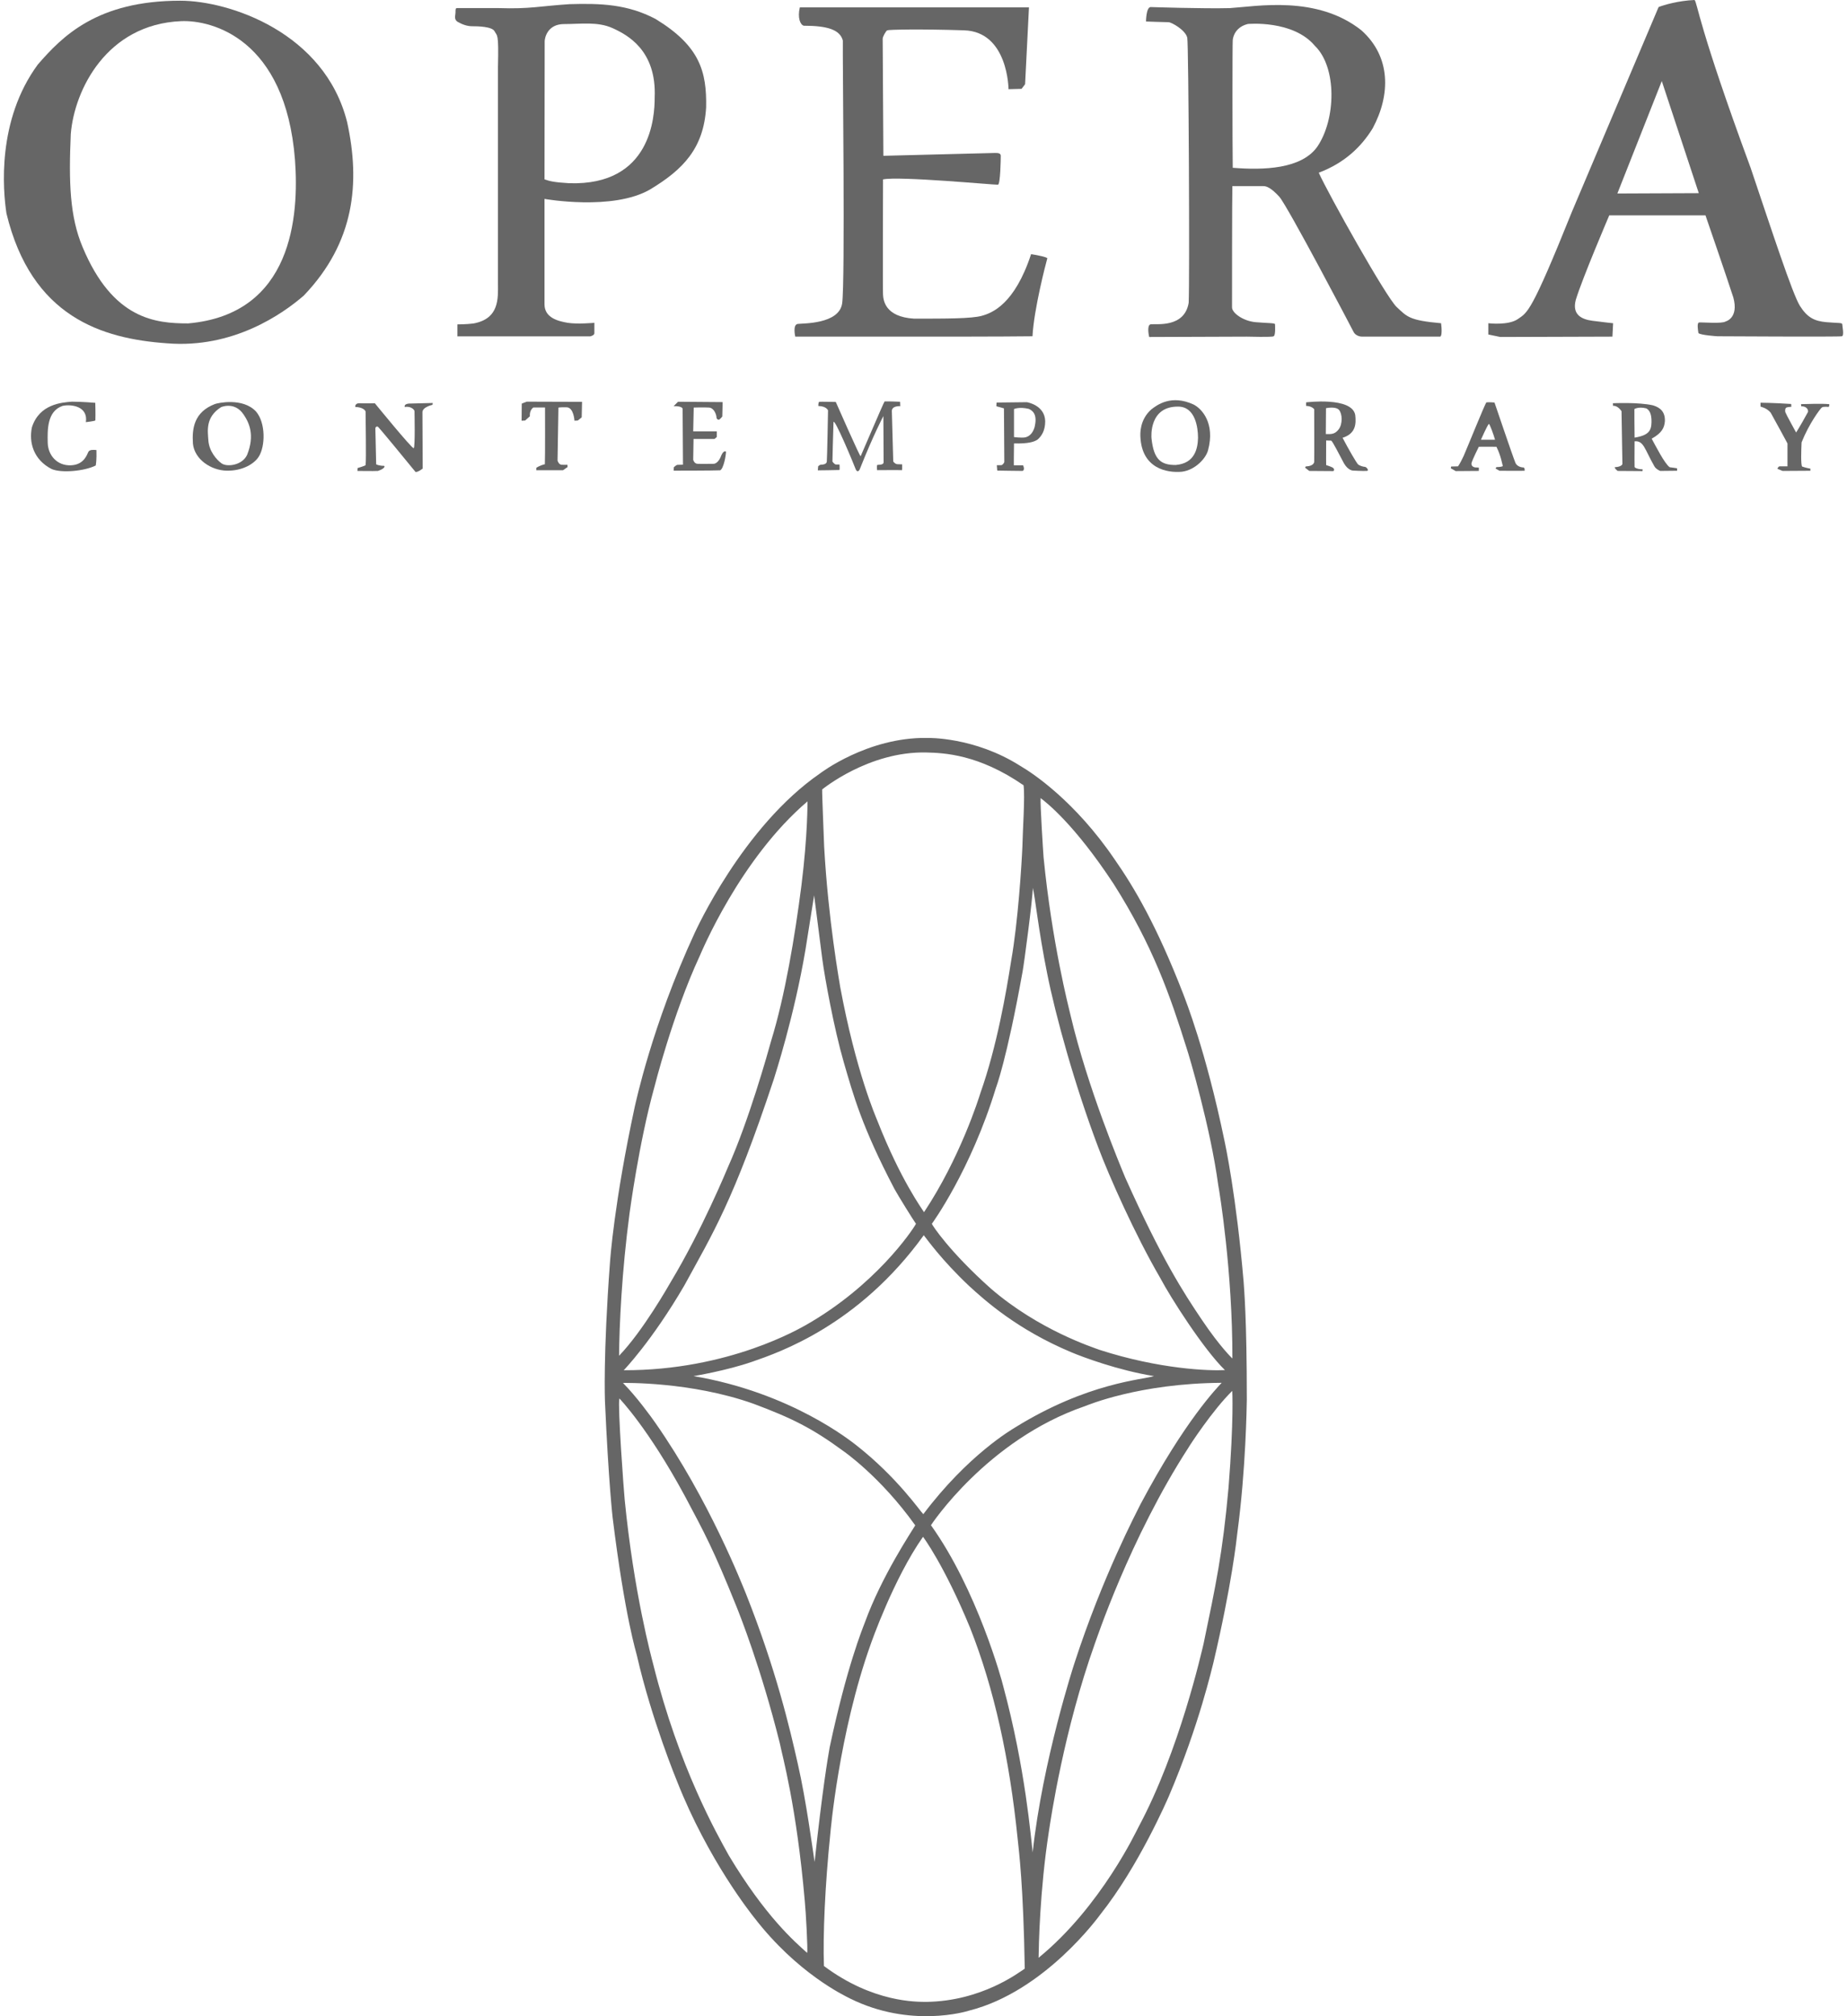
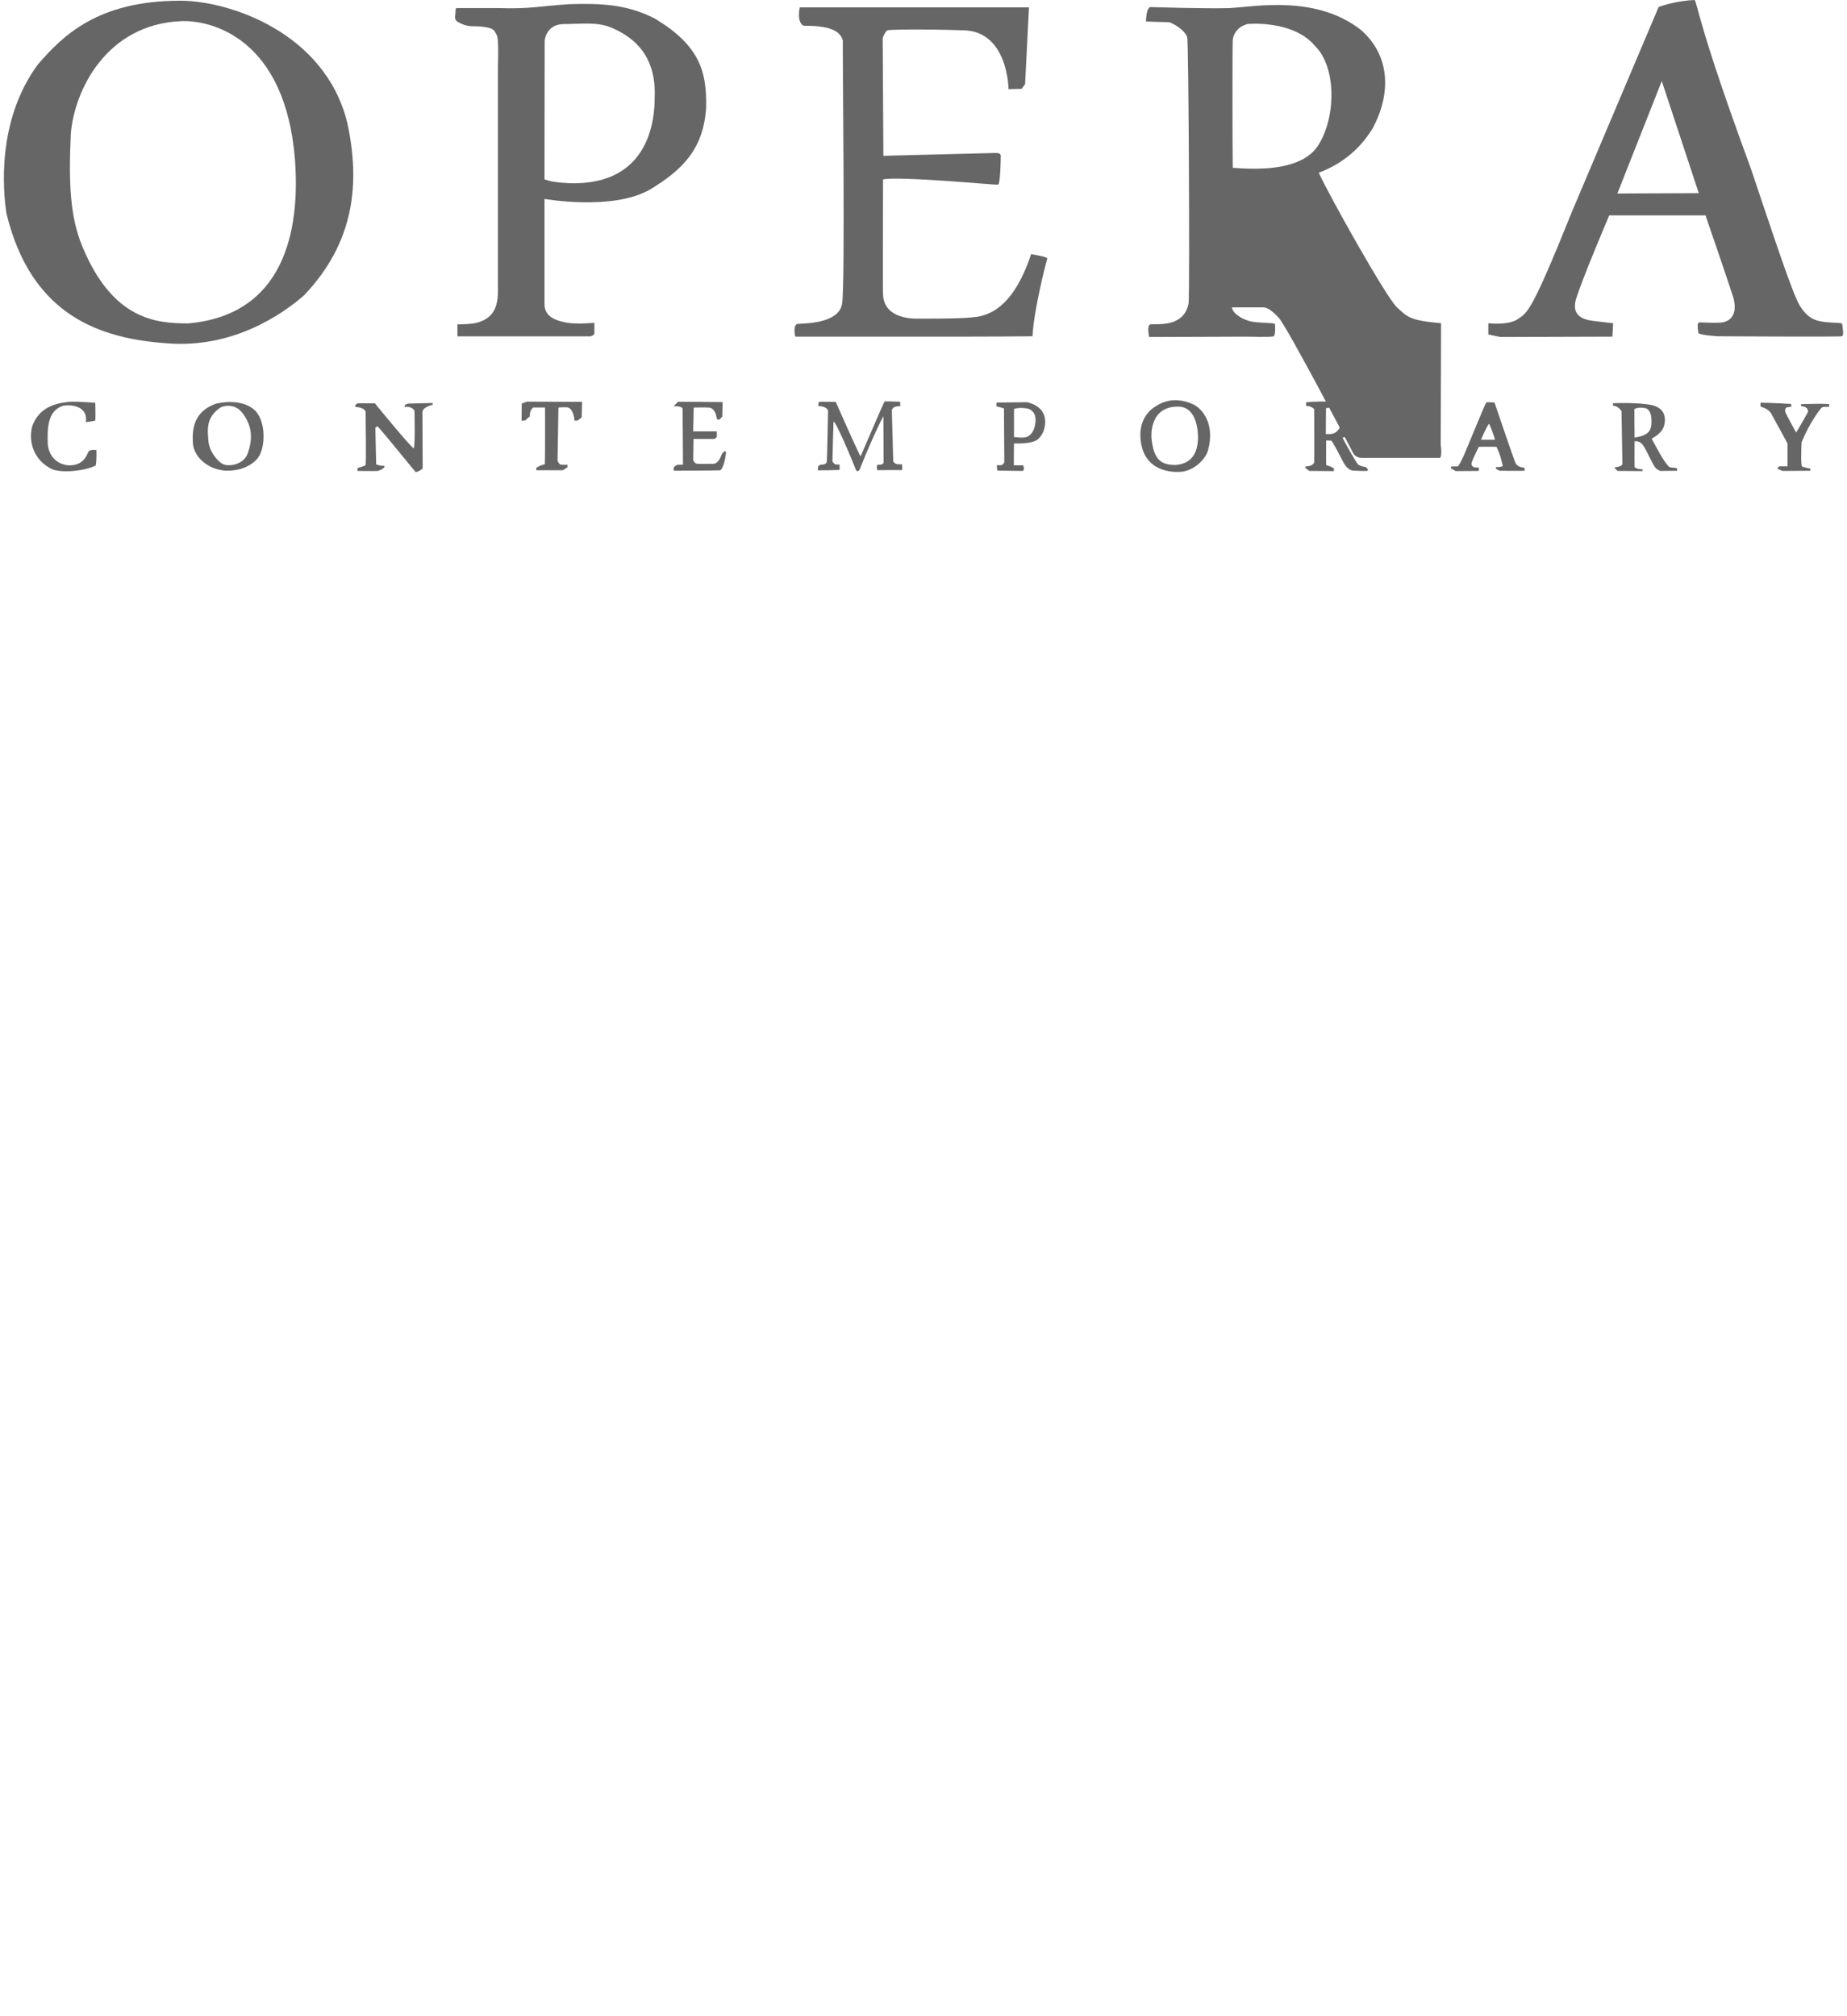
<svg xmlns="http://www.w3.org/2000/svg" width="100%" height="100%" viewBox="0 0 458 500" version="1.1" xml:space="preserve" style="fill-rule:evenodd;clip-rule:evenodd;stroke-linejoin:round;stroke-miterlimit:1.414;">
  <g>
    <path d="M46.663,80.203c-7.999,0 -18.664,-0.918 -26.18,-18.924c-3.192,-7.562 -3.453,-16.129 -2.93,-28.061c0.875,-10.839 8.829,-27.187 27.362,-27.973c7.554,-0.322 25.874,4.284 28.233,34.398c1.029,13.92 -0.61,38.288 -26.485,40.56m39.425,-49.87c-5.551,-22.291 -29.241,-30.158 -41.393,-30.158c-20.629,0 -29.239,8.829 -35.316,15.823c-10.184,13.854 -8.653,31.162 -7.778,36.932c6.205,25.656 23.645,31.075 39.86,32.212c16.303,1.313 28.551,-7.221 33.874,-11.845c12.631,-13.199 14.031,-27.972 10.753,-42.964" style="fill:#666;fill-rule:nonzero;" />
    <path d="M162.338,24.239c0,4.545 -0.786,21.854 -21.198,21.197c-3.629,-0.218 -4.808,-0.48 -6.119,-0.96c0,-5.814 0.043,-33.481 0.043,-34.223c0,-0.744 0.613,-4.285 4.809,-4.285c4.195,0 8.349,-0.655 12.019,1.006c3.671,1.661 10.972,5.508 10.446,17.265m0.219,-19.538c-6.994,-3.671 -13.595,-3.89 -21.286,-3.671c-7.429,0.48 -9.834,1.24 -17.658,0.977l-10.228,0c-0.437,0 -0.437,0.263 -0.437,1.049c0,0.788 -0.48,1.792 0.611,2.404c1.094,0.612 2.274,1.049 3.541,1.049c1.268,0 4.938,0.044 5.552,1.268c0.612,1.223 1.048,0.201 0.829,8.769l0,53.805c0,3.539 0.439,8.697 -6.118,9.876c-1.748,0.22 -3.935,0.22 -3.935,0.22l0,2.971l32.914,0c0,0 1.048,-0.217 1.048,-0.786l0,-2.578c0,0 -4.239,0.393 -6.6,0c-2.359,-0.395 -5.769,-1.224 -5.769,-4.591l0,-26.136c0,0 16.871,3.015 26.136,-2.318c8.306,-4.982 13.331,-10.27 13.942,-20.367c0.177,-8.917 -1.572,-15.253 -12.542,-21.941" style="fill:#666;fill-rule:nonzero;" />
    <path d="M198.333,1.835l56.82,0l-0.962,19.057l-0.873,1.137l-3.234,0.087c0,0 -0.088,-14.248 -11.015,-14.597c-10.927,-0.351 -18.706,-0.176 -19.056,0c-0.35,0.173 -1.136,1.573 -1.136,2.097l0.173,29.022c0,0 26.925,-0.7 27.626,-0.7c0.696,0 1.483,0 1.483,0.7c0,0.699 -0.085,7.081 -0.698,7.168c-0.614,0.087 -24.652,-2.184 -28.498,-1.311c0,4.283 -0.086,27.362 0,28.585c0.087,1.312 0.436,5.507 7.692,5.944c7.956,0 14.248,0.001 16.784,-0.699c2.536,-0.7 8.131,-2.799 12.24,-15.297c1.748,0.262 4.106,0.787 4.019,1.048c-0.348,1.224 -3.321,12.587 -3.672,19.319c-11.263,0.099 -11.263,0.087 -58.829,0.087c0,0 -0.699,-2.972 0.612,-3.147c1.311,-0.175 10.229,0.089 11.014,-5.07c0.778,-5.099 0.085,-61.173 0.174,-65.213c-0.698,-2.621 -3.671,-3.671 -9.703,-3.671c-0.873,-0.262 -1.572,-2.011 -0.961,-4.546" style="fill:#666;fill-rule:nonzero;" />
-     <path d="M305.683,41.61c-0.088,-6.206 -0.087,-30.508 0,-31.645c0.087,-1.135 0.874,-3.32 3.757,-4.019c0,0 11.19,-1.051 16.609,5.419c5.508,5.332 5.247,18.182 0.613,25c-3.934,5.594 -13.374,5.858 -20.979,5.245m51.662,38.55c-7.867,-0.699 -8.391,-1.573 -11.013,-4.02c-2.623,-2.449 -16.872,-27.886 -19.321,-33.306c6.469,-2.448 10.577,-6.469 13.375,-11.015c4.458,-8.304 4.546,-17.745 -2.798,-24.3c-11.014,-8.742 -25.874,-5.945 -32.606,-5.508c-6.469,0.176 -19.668,-0.262 -19.668,-0.262c-1.135,0.088 -1.135,3.584 -1.135,3.584c0,0 4.894,0.174 5.594,0.174c0.698,0 4.196,1.924 4.633,3.847c0.351,1.835 0.614,60.754 0.35,65.736c-1.05,6.294 -8.043,5.157 -9.442,5.334c-1.049,0.262 -0.348,3.147 -0.348,3.147c0,0 23.601,-0.088 24.212,-0.088c0.613,0 6.12,0.175 6.644,-0.088c0.524,-0.262 0.351,-2.623 0.351,-2.971c0,-0.351 -1.75,-0.264 -4.809,-0.525c-3.061,-0.264 -5.858,-2.274 -5.858,-3.672c0,-1.4 0,-28.148 0.089,-30.071l7.693,0c0.786,0 1.924,0.437 3.933,2.623c2.099,2.36 18.007,32.693 18.445,33.567c0.437,0.875 1.573,1.137 2.011,1.137l19.405,0c0.525,0 0.438,-2.099 0.263,-3.323" style="fill:#666;fill-rule:nonzero;" />
+     <path d="M305.683,41.61c-0.088,-6.206 -0.087,-30.508 0,-31.645c0.087,-1.135 0.874,-3.32 3.757,-4.019c0,0 11.19,-1.051 16.609,5.419c5.508,5.332 5.247,18.182 0.613,25c-3.934,5.594 -13.374,5.858 -20.979,5.245m51.662,38.55c-7.867,-0.699 -8.391,-1.573 -11.013,-4.02c-2.623,-2.449 -16.872,-27.886 -19.321,-33.306c6.469,-2.448 10.577,-6.469 13.375,-11.015c4.458,-8.304 4.546,-17.745 -2.798,-24.3c-11.014,-8.742 -25.874,-5.945 -32.606,-5.508c-6.469,0.176 -19.668,-0.262 -19.668,-0.262c-1.135,0.088 -1.135,3.584 -1.135,3.584c0,0 4.894,0.174 5.594,0.174c0.698,0 4.196,1.924 4.633,3.847c0.351,1.835 0.614,60.754 0.35,65.736c-1.05,6.294 -8.043,5.157 -9.442,5.334c-1.049,0.262 -0.348,3.147 -0.348,3.147c0,0 23.601,-0.088 24.212,-0.088c0.613,0 6.12,0.175 6.644,-0.088c0.524,-0.262 0.351,-2.623 0.351,-2.971c0,-0.351 -1.75,-0.264 -4.809,-0.525c-3.061,-0.264 -5.858,-2.274 -5.858,-3.672l7.693,0c0.786,0 1.924,0.437 3.933,2.623c2.099,2.36 18.007,32.693 18.445,33.567c0.437,0.875 1.573,1.137 2.011,1.137l19.405,0c0.525,0 0.438,-2.099 0.263,-3.323" style="fill:#666;fill-rule:nonzero;" />
    <path d="M401.056,47.99l11.015,-27.885l9.177,27.799l-20.192,0.086Zm55.771,32.433c0,-0.437 -0.961,-0.264 -3.934,-0.525c-2.973,-0.264 -4.72,-1.138 -6.556,-4.021c-1.835,-2.885 -6.994,-18.708 -12.239,-34.268c-12.935,-35.053 -13.199,-40.91 -13.898,-41.609c-4.021,0.173 -7.605,1.224 -8.916,1.748c0,0 -10.754,25.438 -21.504,50.789c-10.141,25.263 -11.015,24.913 -13.375,26.574c-2.361,1.661 -7.344,1.048 -7.344,1.048l0,2.798l2.973,0.613c0,0 27.536,-0.088 27.798,-0.088l0.173,-3.323c0,0 -2.534,-0.261 -5.157,-0.611c-2.621,-0.351 -5.068,-1.486 -4.108,-5.158c1.575,-5.244 8.305,-20.98 8.305,-20.98l23.864,0c0,0 5.246,15.212 6.906,20.369c1.4,5.157 -1.923,5.943 -1.923,5.943c-0.786,0.611 -5.957,0.163 -6.571,0.25c-0.61,0.085 -0.247,2.111 -0.158,2.636c0.524,0.525 4.72,0.786 4.72,0.786c0,0 30.245,0.176 30.857,0c0.61,-0.174 0.087,-2.533 0.087,-2.971" style="fill:#666;fill-rule:nonzero;" />
    <path d="M21.294,104.692c0,0 2.092,-0.23 2.354,-0.428c0.067,-1.44 -0.021,-4.367 -0.021,-4.367c0,0 -3.322,-0.285 -5.815,-0.285c-2.49,0.198 -8.06,0.588 -9.898,6.358c-0.785,3.737 0.392,8.064 4.916,10.359c2.491,1.049 8.152,0.491 10.906,-0.886c0.262,-1.442 0.176,-3.311 0.176,-3.835c-0.721,-0.065 -1.639,-0.132 -1.967,0.394c-0.327,0.525 -0.964,3.259 -4.374,3.39c-3.408,0.131 -5.673,-2.473 -5.739,-5.619c-0.064,-3.147 -0.18,-7.802 3.688,-9.114c2.098,-0.459 6.363,0.036 5.774,4.033" style="fill:#666;fill-rule:nonzero;" />
    <path d="M61.282,112.788c-1.209,2.642 -4.999,3.068 -6.317,2.14c-1.27,-0.895 -3.11,-3.03 -3.296,-5.706c-0.167,-2.419 -0.746,-5.742 3.123,-8.235c0,0 3.015,-1.375 5.243,1.311c1.901,2.491 3.148,5.704 1.247,10.49m2.208,-10.73c-3.279,-3.541 -9.568,-2.103 -10.207,-1.858c-5.114,1.968 -5.704,5.966 -5.441,9.834c0.393,3.868 4.457,6.621 8.39,6.689c3.936,0.065 6.82,-1.706 7.933,-3.476c1.639,-2.557 1.75,-8.371 -0.675,-11.189" style="fill:#666;fill-rule:nonzero;" />
    <path d="M88.096,100.921c0,0 -0.172,-0.984 1.141,-0.918c1.31,0.067 3.711,0 3.711,0c0,0 9.244,11.343 9.637,11.146c0.394,-0.198 0.197,-8.851 0.197,-9.178c0,-0.328 -0.851,-1.312 -2.426,-1.05c-0.195,-0.918 1.311,-0.851 1.704,-0.851c0.395,0 5.246,-0.133 5.246,-0.133l-0.065,0.46c0,0 -2.492,0.524 -2.492,1.836c0,1.311 0.065,13.964 0.065,13.964c0,0 -1.115,0.918 -1.77,0.852c-3.081,-3.802 -9.112,-11.079 -9.309,-11.209c-0.198,-0.133 -0.657,-0.067 -0.657,0.458c0,0.524 0.198,8.851 0.198,8.851c0,0 0.671,0.378 1.981,0.378c0.394,0.328 -0.538,0.94 -1.522,1.261c-0.984,0.065 -5.114,0 -5.114,0l0.066,-0.722c0,0 1.834,-0.524 1.966,-0.721c0.197,-1.181 0,-11.67 0,-13.31c-0.523,-1.114 -2.557,-1.114 -2.557,-1.114" style="fill:#666;fill-rule:nonzero;" />
    <path d="M129.338,104.33l0.043,-4.24l1.224,-0.48l13.724,0.044l-0.086,3.847l-0.962,0.786l-0.83,0.043c0,0 -0.176,-3.322 -1.967,-3.322c-1.792,-0.043 -2.011,0.088 -2.011,0.088l-0.218,13.113c0,0 0.262,1.006 1.006,1.049c0.742,0.043 1.441,0 1.441,0l0.044,0.567l-1.137,0.787l-6.642,0l0.043,-0.611c0,0 0.787,-0.568 2.098,-0.874c0.086,-1.399 0.043,-14.074 0.043,-14.074l-2.885,0c0,0 -1.004,0.568 -0.874,2.184l-1.179,1.05" style="fill:#666;fill-rule:nonzero;" />
    <path d="M167.041,100.723l1.093,-1.092l11.058,0.087l-0.088,3.585c0,0 -0.61,0.742 -0.83,0.787c-0.218,0.043 -0.612,-0.176 -0.612,-0.613c0,-0.437 -0.481,-2.316 -1.88,-2.405c-1.397,-0.086 -3.759,0 -3.759,0l-0.13,5.903l5.856,0l0,1.397l-0.568,0.481l-5.202,0l-0.086,5.158c0,0 0.22,0.962 1.049,1.006c0.829,0.043 4.109,0 4.109,0c0,0 1.136,-0.089 1.834,-2.143c0.307,-0.699 0.787,-1.137 1.136,-0.875c0.045,0.7 -0.566,4.241 -1.441,4.634c-1.705,0.088 -11.539,0.088 -11.539,0.088l0.043,-0.83c0,0 0.612,-0.612 0.919,-0.612c0.305,0 1.356,-0.044 1.356,-0.044l-0.089,-13.814c0,0 0.089,-0.741 -2.229,-0.698" style="fill:#666;fill-rule:nonzero;" />
    <path d="M202.921,100.687c0,0 -0.042,-1.003 0.264,-1.048c0.306,-0.043 4.064,0.044 4.064,0.044c0,0 5.988,13.636 6.162,13.461c0.437,-0.918 5.77,-13.506 5.945,-13.593c1.048,-0.043 3.843,0.083 3.843,0.083l0.045,1.097c0,0 -2.008,-0.173 -2.096,1.136c0.044,1.663 0.35,12.589 0.35,12.589c0,0 0.436,0.612 0.96,0.655c0.525,0.043 1.238,0.043 1.238,0.043c0,0 0.043,1.026 -0.021,1.443c-0.656,-0.043 -6.179,0 -6.179,0c0,0 -0.174,-1.07 0.068,-1.312c0.438,-0.042 1.458,0.029 1.544,-0.583c0,-0.961 -0.058,-11.522 -0.058,-11.522c0,0 -2.491,4.72 -5.77,12.98c-0.218,0.655 -0.698,1.093 -1.093,0.219c-0.393,-1.094 -5.419,-13.199 -5.507,-11.626c-0.087,2.009 -0.262,9.703 -0.262,9.703c0,0 0.481,0.744 0.918,0.744l0.83,0c0,0 0.083,0.861 0.008,1.354c-0.525,0.043 -5.384,0.088 -5.384,0.088l0.089,-1.006c0,0 0.391,-0.394 0.697,-0.394c0.307,0 1.355,-0.043 1.443,-0.743c0.089,-0.699 0.306,-12.719 0.306,-12.719c0,0 -0.349,-1.049 -2.404,-1.093" style="fill:#666;fill-rule:nonzero;" />
    <path d="M256.556,105.903c-0.526,1.835 -1.621,2.449 -2.449,2.579c-0.829,0.131 -2.666,-0.087 -2.666,-0.087l0,-6.95c0,0 1.269,-0.611 3.671,-0.043c1.269,0.568 2.099,1.704 1.444,4.501m-1.924,-6.162l-7.519,0.088l-0.043,0.918l1.88,0.525c0,0 0.088,12.937 0.088,13.242c0,0.306 -0.482,0.787 -0.656,0.831c-0.175,0.043 -1.202,0.021 -1.202,0.021l0.109,1.334c0,0 4.719,0.088 6.293,0.088c0.655,-0.306 0.112,-1.395 0.112,-1.395l-2.296,-0.005c0,0 0,-2.885 0.043,-5.42c3.41,0.087 5.026,-0.35 5.901,-1.004c0.919,-0.832 1.836,-2.143 1.836,-4.502c-0.087,-4.022 -4.546,-4.721 -4.546,-4.721" style="fill:#666;fill-rule:nonzero;" />
    <path d="M291.524,115.314c-3.497,0 -5.42,-1.15 -5.987,-6.614c-0.042,-0.389 -0.614,-7.954 6.642,-7.865c4.24,0.043 4.895,5.202 4.895,7.78c-0.087,2.577 -0.743,6.306 -5.55,6.699m4.413,-15.011c-5.466,-2.515 -9.003,0.094 -10.446,1.23c-2.927,2.579 -2.741,6.074 -2.708,6.776c0.349,7.866 6.569,9.023 10.319,8.673c3.379,-0.452 5.973,-3.396 6.463,-5.353c1.792,-6.687 -1.571,-10.32 -3.628,-11.326" style="fill:#666;fill-rule:nonzero;" />
    <path d="M331.954,106.471c-1.005,1.313 -1.924,1.182 -3.19,1.182l0.043,-6.425c0,0 2.403,-0.524 3.234,0.436c0.832,0.962 0.918,3.496 -0.087,4.807m6.513,9.309c-0.351,0 -1.269,-0.261 -1.661,-0.566c-0.394,-0.307 -2.493,-3.978 -3.891,-6.645c3.365,-1.047 3.366,-3.583 3.146,-5.638c-0.786,-4.594 -12.194,-3.147 -12.194,-3.147l0,0.875c1.484,0.043 2.012,0.83 2.012,0.83c0,0 0.043,12.065 0,13.067c-0.133,0.919 -1.487,1.094 -1.882,1.094c-0.392,0 -0.347,0.349 -0.347,0.349l1.005,0.789c0,0 5.594,0.042 5.899,0.042c0.306,0 0.44,-0.611 -0.173,-0.917c-0.612,-0.306 -1.532,-0.568 -1.532,-0.568c0,0 -0.042,-2.317 0,-6.119c0,0 0.483,0.044 1.225,0.044c0.307,0 2.098,3.627 3.192,5.637c1.047,1.793 2.228,1.793 2.228,1.793c0,0 2.229,0.13 3.408,0.088c0.745,-0.043 -0.086,-1.008 -0.435,-1.008" style="fill:#666;fill-rule:nonzero;" />
    <path d="M367.227,109.05c0,0 1.55,-3.517 1.966,-3.933c0.221,0.043 1.145,2.552 1.53,3.933l-3.496,0Zm10.272,6.863c-0.351,-0.043 -1.313,-0.263 -1.705,-1.093c-0.875,-2.186 -4.897,-14.161 -5.202,-14.991c0,0 -1.224,-0.132 -2.01,-0.045c-0.35,0.35 -4.722,11.191 -5.639,13.288c-0.918,1.967 -1.398,2.578 -1.398,2.578l-1.706,0.045l-0.085,0.437l1.221,0.698l5.728,-0.042l0,-0.832c0,0 -0.176,0 -0.963,-0.043c-0.438,-0.087 -1.003,-0.394 -0.83,-1.136c0.262,-0.919 1.793,-3.978 1.793,-3.978c0,0 2.578,-0.043 4.369,0c1.149,2.304 1.447,4.41 1.573,4.72c0.089,0.217 -0.917,0.307 -1.354,0.307c-0.436,0 -0.394,0.393 -0.394,0.393l0.919,0.526c0,0 5.421,0.043 6.251,0c0.043,-0.701 -0.134,-0.875 -0.568,-0.832" style="fill:#666;fill-rule:nonzero;" />
    <path d="M405.326,108.527c-0.045,-1.836 -0.045,-7.082 -0.045,-7.082c0,0 1.007,-0.655 2.929,-0.173c0.788,0.392 1.356,1.354 1.313,3.408c-0.046,2.055 -0.613,3.277 -4.197,3.847m10.532,7.605c0,0 -1.048,-0.176 -1.835,-0.262c-1.269,-0.92 -3.497,-5.333 -4.458,-7.081c2.622,-1.443 3.146,-2.797 3.278,-4.327c0.087,-2.23 -1.049,-3.367 -2.928,-3.934c-3.627,-0.831 -9.967,-0.526 -9.967,-0.526l0.044,0.657c1.137,-0.174 2.1,1.311 2.1,1.311c0,0 0.218,12.5 0.218,13.112c-0.131,0.436 -0.919,0.743 -1.923,0.788c0,0.349 0.742,0.918 0.742,0.918c0,0 2.448,0 6.163,0.042l0.043,-0.437c-1.703,-0.043 -2.009,-0.568 -2.009,-0.568c0,0 -0.045,-3.541 0,-6.381c2.273,-0.219 2.491,1.966 4.893,6.164c0.394,0.742 1.444,1.18 1.444,1.18c0,0 0.743,0 4.195,-0.043c0,0 0.045,-0.263 0,-0.613" style="fill:#666;fill-rule:nonzero;" />
    <path d="M436.551,100.835l0,-0.964c0,0 3.104,0.016 7.607,0.314c0.043,0.48 0.043,0.693 0.043,0.693c0,0 -0.832,0.043 -1.179,0.175c-0.352,0.13 -0.44,0.743 -0.308,1.18c0.132,0.436 2.665,5.026 2.665,5.026c0.571,-0.829 2.8,-4.763 2.931,-5.069c0.13,-0.306 -0.044,-1.442 -1.662,-1.442c-0.043,-0.569 -0.131,-0.526 0.131,-0.526c0.262,0 5.44,-0.193 6.837,0.025c0.043,0.307 -0.15,0.674 -0.15,0.674c0,0 -1.312,-0.173 -1.704,0.132c-0.394,0.307 -3.146,3.933 -5.026,8.654c-0.088,1.967 -0.218,5.464 0.131,5.989c0.787,0.305 2.053,0.524 2.053,0.524l0,0.525l-6.905,0.044l-1.267,-0.526c0,0 0.173,-0.611 0.568,-0.611l1.923,0l0,-5.682c0,0 -2.752,-5.114 -4.152,-7.606c-0.918,-1.181 -2.536,-1.529 -2.536,-1.529" style="fill:#666;fill-rule:nonzero;" />
-     <path d="M304.637,368.929c-1.469,16.412 -3.163,24.134 -6.172,38.643c-0.463,1.904 -6.018,26.695 -16.124,45.462c-0.385,0.693 -9.255,19.772 -24.802,32.479c0.04,-2.735 0.27,-16.55 2.547,-31.302c0.539,-3.531 3.702,-24.999 11.417,-46.639c0.192,-0.416 8.563,-25.969 23.182,-48.545c0.232,-0.451 6.018,-9.349 10.878,-14.094c0,0 0.423,7.029 -0.926,23.996m-55.892,49.133c-0.232,-1.107 -6.441,-23.822 -17.898,-39.818c0,0 13.847,-21.156 38.111,-29.502c0.771,-0.277 13.498,-5.677 33.981,-5.815c-1.005,1.107 -9.064,9.243 -20.136,30.123c-0.848,1.765 -9.334,17.692 -16.43,39.576c0,0 -7.83,23.926 -10.299,46.746c-0.425,-3.257 -1.738,-20.637 -7.329,-41.31m-19.092,78.391c-2.239,-0.033 -13.115,0.246 -25.342,-8.899c-0.271,-7.617 0.27,-20.046 1.581,-32.788c0,0 2.082,-24.897 10.068,-47.161c0,0 5.593,-16.064 12.921,-26.488c0,0 5.207,6.889 11.686,22.611c5.94,15.027 9.76,32.445 11.764,52.145c0.349,3.324 1.428,11.635 1.776,32.34c-1.504,0.971 -10.686,8.068 -24.454,8.24m-31.785,-58.861c-2.006,-8.935 -5.4,-23.477 -12.921,-42.418c-0.887,-2.111 -9.026,-23.128 -22.488,-42.38c-0.886,-1.281 -4.666,-6.51 -7.984,-9.833c0,0 16.819,-0.382 32.362,5.159c9.451,3.532 14.581,6.059 22.296,11.737c0,0 9.178,6.302 17.818,18.421c-0.809,1.385 -8.293,12.535 -12.459,23.995c-0.655,1.732 -4.511,11.081 -8.754,31.025c-0.426,2.356 -1.814,10.525 -3.741,28.461c-0.464,-3.011 -2.122,-15.442 -4.129,-24.167m2.277,46.708c-3.125,-2.805 -10.338,-9.036 -19.402,-24.134c-2.932,-5.296 -12.343,-21.778 -18.747,-47.367c-0.423,-1.626 -4.821,-17.762 -7.096,-40.925c-0.193,-1.872 -1.775,-23.235 -1.312,-25.07c0,0 7.058,7.238 16.201,24.134c4.937,9.28 7.095,13.191 12.882,27.595c0.81,2.042 6.017,15.062 10.686,33.726c0.616,3.116 4.164,15.616 6.209,39.23c0.231,2.217 0.809,12.292 0.579,12.811m-44.03,-183.427c0,0 2.313,-17.478 6.133,-31.213c0,0 4.513,-18.022 11.252,-32.565c0.406,-0.883 9.981,-24.074 26.733,-38.357c0,0 0.085,8.18 -1.506,20.878c-1.62,12.647 -4.078,27.373 -7.493,38.461c-0.84,3.038 -5.553,19.84 -10.645,31.188c-0.347,0.831 -6.566,15.842 -14.147,28.462c-0.636,1.09 -7,12.336 -12.929,18.489c0.056,-7.375 0.664,-20.826 2.602,-35.343m47.789,-63.052c0.609,4.596 2.893,17.192 5.296,25.501c2.401,8.259 4.484,16.05 12.611,31.552c0.926,1.688 4.6,7.609 5.324,8.623c-0.983,1.791 -10.173,15.365 -27.338,25.129c-1.311,0.692 -19.016,11.252 -45.129,11.184c0,0 6.945,-7.168 15.006,-20.983c7.019,-12.882 12.11,-20.74 22.216,-51.212c0.269,-0.899 5.052,-15.58 7.831,-32.026c0.346,-2.216 2.159,-13.556 2.159,-13.556c0,0 1.417,11.192 2.024,15.788m-0.029,-42.043c0,0 11.544,-9.505 25.835,-9.167c4.34,0.103 12.961,0.441 24.098,8.128c0.404,2.622 -0.233,11.713 -0.291,15.372c-0.173,4.078 -1.068,18.543 -2.777,28.152c-1.186,7.555 -3.499,21.138 -7.607,32.746c-0.405,1.324 -5.035,16.102 -14.001,29.605c-0.521,-0.857 -5.815,-8.05 -11.544,-22.62c-0.404,-1.037 -5.323,-12.152 -9.257,-33.317c-0.145,-1.065 -2.951,-16.439 -3.963,-34.746c-0.028,-1.169 -0.549,-13.322 -0.493,-14.153m82.284,145.485c-2.739,0.9 -16.469,1.593 -34.444,12.742c-0.771,0.486 -11.649,6.751 -22.758,21.502c-0.732,-0.658 -6.402,-9.072 -16.624,-17.105c-1.196,-0.899 -16.045,-13.018 -40.346,-17.139c0,0 8.1,-1.315 14.657,-3.601c6.557,-2.284 26.267,-8.968 42.428,-31.335c0.773,0.969 4.398,6.128 11.226,12.568c3.859,3.533 11.878,10.804 25.341,16.447c2.778,1.177 11.649,4.502 20.52,5.921m-26.499,-99.892c2.083,10.524 6.867,27.803 12.614,43.004c2.661,7.132 9.142,21.744 15.429,32.548c2.583,4.881 10.721,17.658 16.046,22.851c-3.895,0.208 -16.202,-0.208 -31.09,-5.02c-1.735,-0.658 -15.042,-4.917 -26.96,-15.2c-10.185,-9.072 -14.581,-15.755 -14.62,-16.067c0,0 9.604,-13.121 15.891,-33.724c0,0 2.622,-6.682 6.598,-28.774c0.383,-1.974 2.544,-18.42 2.544,-20.809c0.541,2.008 1.39,10.526 3.548,21.191m-1.618,-43.455c1.58,1.211 8.408,6.543 18.091,21.26c9.758,15.374 14.039,27.769 18.125,40.788c0.58,1.696 5.903,19.63 7.831,33.931c0.309,1.593 3.551,21.399 3.512,43.006c0,0 -2.971,-2.77 -7.522,-9.522c-4.553,-6.751 -9.99,-15.096 -19.056,-35.353c-1.272,-3.081 -9.333,-22.298 -13.538,-40.164c-0.502,-2.113 -4.629,-18.109 -6.711,-39.3c-0.115,-1.593 -0.849,-12.984 -0.732,-14.646m50.355,120.123c-1.824,-21.529 -4.572,-34.279 -4.803,-35.344c-4.629,-22.281 -9.604,-34.616 -10.154,-36.122c-6.568,-16.958 -12.149,-26.462 -17.126,-33.578c-9.72,-14.257 -20.134,-21.217 -23.317,-23.061c-11.426,-7.244 -22.911,-6.93 -23.202,-6.933c-14.723,-0.181 -26.411,8.777 -26.411,8.777c-19.266,13.271 -30.953,39.265 -31.126,39.602c-10.675,23.114 -14.667,42.409 -14.841,43.03c-5.121,23.79 -6.105,37.917 -6.163,38.773c-1.706,22.878 -1.241,34.252 -1.241,34.252c0.894,20.203 1.907,28.93 1.907,28.93c3.067,24.826 5.902,33.578 6.018,34.202c3.645,15.943 9.979,31.24 9.979,31.24c7.696,19.503 18.429,32.878 19.122,33.76c10.589,13.737 22.246,19.294 23.751,20.046c14.927,7.428 28.899,3.222 29.508,3.012c18.831,-4.751 32.314,-23.552 32.546,-23.839c9.602,-12.074 16.719,-28.719 16.98,-29.291c7.637,-17.867 10.819,-32.385 11.051,-33.085c4.57,-19.425 5.756,-30.54 5.958,-32.306c2.112,-15.71 2.315,-31.5 2.345,-32.981c0,-20.513 -0.695,-27.526 -0.781,-29.084" style="fill:#666;fill-rule:nonzero;" />
  </g>
</svg>